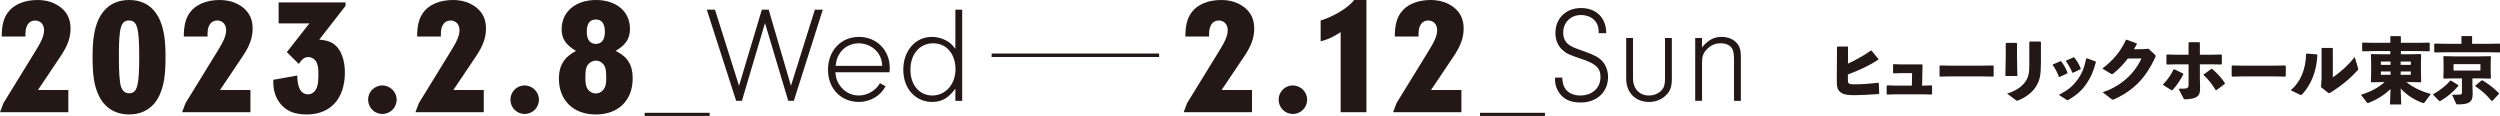
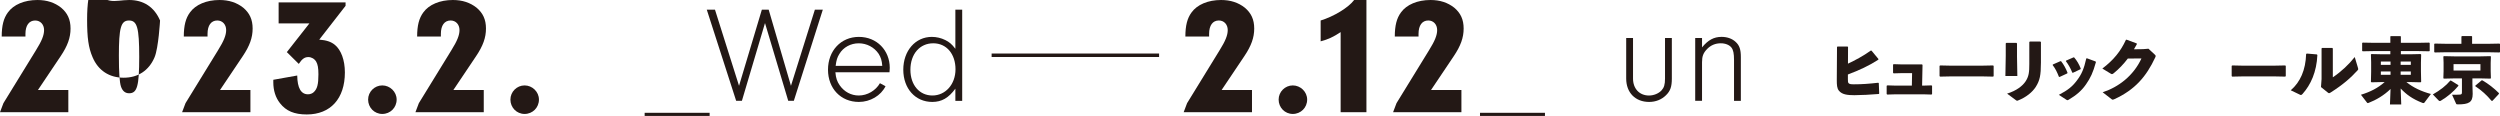
<svg xmlns="http://www.w3.org/2000/svg" id="_レイヤー_2" viewBox="0 0 1827.15 84.75">
  <defs>
    <style>.cls-1{fill:#231815;}</style>
  </defs>
  <g id="_レイヤー_1-2">
    <g>
      <path class="cls-1" d="M49.94,65.79v16.23H0l2.5-6.62L26.22,36.83c4.37-6.99,5.99-11.11,5.99-14.86,0-4.12-2.75-6.99-6.49-6.99-4.49,0-7.12,3.62-7.12,9.74v2H1.25c0-7.99,1.37-13.36,4.5-17.6C9.86,3.37,17.85,0,27.34,0c6.87,0,12.61,1.87,17.35,5.62,4.62,3.87,6.87,8.61,6.87,15.23s-2.12,12.61-7.24,20.22l-16.6,24.72h22.22Z" />
-       <path class="cls-1" d="M116.98,14.98c2.87,6.87,4,14.23,4,26.84s-1.12,19.98-4,26.84c-4.12,9.74-12.11,14.98-22.6,14.98s-18.6-5.24-22.72-14.98c-3-6.99-4-14.11-4-27.47,0-11.99,1.25-19.73,4-26.22C76.03,5.12,83.77,0,94.38,0s18.35,5.12,22.6,14.98Zm-30.09,25.84c0,12.23,.5,19.23,1.5,22.35,1.12,3.37,3.12,4.99,5.99,4.99,5.87,0,7.37-5.24,7.37-26.59s-1.5-26.59-7.49-26.59-7.37,5.49-7.37,25.84Z" />
+       <path class="cls-1" d="M116.98,14.98s-1.12,19.98-4,26.84c-4.12,9.74-12.11,14.98-22.6,14.98s-18.6-5.24-22.72-14.98c-3-6.99-4-14.11-4-27.47,0-11.99,1.25-19.73,4-26.22C76.03,5.12,83.77,0,94.38,0s18.35,5.12,22.6,14.98Zm-30.09,25.84c0,12.23,.5,19.23,1.5,22.35,1.12,3.37,3.12,4.99,5.99,4.99,5.87,0,7.37-5.24,7.37-26.59s-1.5-26.59-7.49-26.59-7.37,5.49-7.37,25.84Z" />
      <path class="cls-1" d="M183.02,65.79v16.23h-49.94l2.5-6.62,23.72-38.58c4.37-6.99,5.99-11.11,5.99-14.86,0-4.12-2.75-6.99-6.49-6.99-4.5,0-7.12,3.62-7.12,9.74v2h-17.35c0-7.99,1.37-13.36,4.49-17.6,4.12-5.74,12.11-9.11,21.6-9.11,6.87,0,12.61,1.87,17.35,5.62,4.62,3.87,6.87,8.61,6.87,15.23s-2.12,12.61-7.24,20.22l-16.6,24.72h22.22Z" />
      <path class="cls-1" d="M252.56,1.75v2.5l-19.23,24.72c5.12,.38,8.62,1.5,11.49,3.87,4.49,3.75,7.24,11.11,7.24,20.1,0,19.1-10.49,30.71-27.84,30.71-9.11,0-15.11-2.5-19.6-8.24-3.25-4.12-4.87-9.36-4.87-15.23v-1.87l17.48-3.12c.12,9.11,2.75,13.73,7.87,13.73,1.62,0,3.25-.62,4.25-1.62,2.5-2.37,3.37-5.62,3.37-12.98,0-4.74-.5-7.24-1.62-9.24-1.25-2.12-3.5-3.37-5.74-3.37-2.75,0-4.62,1.37-6.99,4.99l-8.74-8.61,16.48-20.97h-22.47V1.75h48.94Z" />
      <path class="cls-1" d="M289.89,72.79c0,5.87-4.62,10.49-10.49,10.49s-10.36-4.74-10.36-10.49,4.74-10.36,10.36-10.36,10.49,4.62,10.49,10.36Z" />
      <path class="cls-1" d="M353.56,65.79v16.23h-49.94l2.5-6.62,23.72-38.58c4.37-6.99,5.99-11.11,5.99-14.86,0-4.12-2.75-6.99-6.49-6.99-4.5,0-7.12,3.62-7.12,9.74v2h-17.35c0-7.99,1.37-13.36,4.49-17.6,4.12-5.74,12.11-9.11,21.6-9.11,6.87,0,12.61,1.87,17.35,5.62,4.62,3.87,6.87,8.61,6.87,15.23s-2.12,12.61-7.24,20.22l-16.6,24.72h22.22Z" />
      <path class="cls-1" d="M393.89,72.79c0,5.87-4.62,10.49-10.49,10.49s-10.36-4.74-10.36-10.49,4.74-10.36,10.36-10.36,10.49,4.62,10.49,10.36Z" />
-       <path class="cls-1" d="M410.49,21.22c0-12.61,10.24-21.22,25.09-21.22s24.84,8.36,24.84,21.1c0,7.12-3,11.61-10.49,16.11,8.61,4.12,12.48,10.11,12.48,19.98,0,16.23-10.49,26.47-26.97,26.47s-26.97-10.36-26.97-26.34c0-9.36,4-15.73,12.48-20.1-7.49-4.49-10.49-8.99-10.49-15.98Zm18.6,26.97c-.87,1.75-1.25,3.75-1.25,8.12s.25,6.24,1.25,8.12c1.25,2.37,3.75,3.87,6.37,3.87s4.99-1.5,6.24-3.87c1.12-1.87,1.37-3.75,1.37-7.99,0-6.24-.75-8.49-3.25-10.61-1.25-1-2.75-1.5-4.24-1.5-2.75,0-5.12,1.5-6.49,3.87Zm-.25-25.09c0,5.87,2.37,8.99,6.62,8.99s6.62-3.12,6.62-8.74c0-5.99-2.25-9.11-6.62-9.11s-6.62,3.12-6.62,8.86Z" />
      <path class="cls-1" d="M595.57,7.07h5.79l-21.18,66.62h-4.09l-16.98-56.83-16.88,56.83h-4.2l-21.47-66.62h5.99l17.58,55.64,16.68-55.64h4.99l16.28,55.64,17.48-55.64Z" />
      <path class="cls-1" d="M610.55,52.82c.4,4.4,1.2,6.69,3.2,9.59,3.3,4.69,8.29,7.39,13.88,7.39,6.29,0,12.39-3.6,15.48-8.99l4.09,2.2c-3.4,6.89-11.19,11.49-19.48,11.49-13.18,0-22.57-9.79-22.57-23.57s9.39-23.97,22.57-23.97,22.57,9.89,22.57,22.67c0,.6-.1,1.8-.2,3.2h-39.55Zm34.26-4.69c-.3-4-1-6.19-2.7-8.89-3.2-4.69-8.59-7.59-14.48-7.59s-11.29,2.9-14.18,7.79c-1.5,2.4-2.2,4.49-2.7,8.69h34.06Z" />
      <path class="cls-1" d="M698.24,7.07h4.99V73.7h-4.99v-8.89c-4.99,6.79-9.99,9.69-16.88,9.69-12.39,0-21.18-9.79-21.18-23.57s8.79-23.97,20.88-23.97c3.3,0,6.79,.8,9.79,2.3,3,1.5,4.7,2.9,7.39,6.39V7.07Zm-32.86,43.95c0,11.09,6.59,18.78,16.08,18.78s16.88-8.09,16.88-19.18-6.49-18.98-16.28-18.98-16.68,7.79-16.68,19.38Z" />
      <path class="cls-1" d="M915.03,65.79v16.23h-49.94l2.5-6.62,23.72-38.58c4.37-6.99,5.99-11.11,5.99-14.86,0-4.12-2.75-6.99-6.49-6.99-4.49,0-7.12,3.62-7.12,9.74v2h-17.35c0-7.99,1.37-13.36,4.5-17.6,4.12-5.74,12.11-9.11,21.6-9.11,6.87,0,12.61,1.87,17.35,5.62,4.62,3.87,6.87,8.61,6.87,15.23s-2.12,12.61-7.24,20.22l-16.6,24.72h22.22Z" />
      <path class="cls-1" d="M955.35,72.79c0,5.87-4.62,10.49-10.49,10.49s-10.36-4.74-10.36-10.49,4.74-10.36,10.36-10.36,10.49,4.62,10.49,10.36Z" />
      <path class="cls-1" d="M998.67,82.02h-18.85V23.47c-5.49,3.62-8.99,5.24-14.61,6.74V14.98c9.49-2.87,20.47-9.49,24.47-14.98h8.99V82.02Z" />
      <path class="cls-1" d="M1068.09,65.79v16.23h-49.94l2.5-6.62,23.72-38.58c4.37-6.99,5.99-11.11,5.99-14.86,0-4.12-2.75-6.99-6.49-6.99-4.49,0-7.12,3.62-7.12,9.74v2h-17.35c0-7.99,1.37-13.36,4.49-17.6,4.12-5.74,12.11-9.11,21.6-9.11,6.87,0,12.61,1.87,17.36,5.62,4.62,3.87,6.87,8.61,6.87,15.23s-2.12,12.61-7.24,20.22l-16.61,24.72h22.22Z" />
      <g>
        <rect class="cls-1" x="471.15" y="82.46" width="47.49" height="2.29" />
        <rect class="cls-1" x="1081.67" y="82.46" width="47.48" height="2.29" />
        <rect class="cls-1" x="724.74" y="39.12" width="122.39" height="2.54" />
      </g>
-       <path class="cls-1" d="M1141.77,56.72c.2,3.6,.7,5.49,1.9,7.59,2,3.4,6.09,5.49,11.19,5.49,8.89,0,14.88-5.49,14.88-13.58,0-6.59-3.6-9.89-14.88-13.48-8.09-2.7-10.19-3.7-12.98-6.29-3.3-3-5.09-7.29-5.09-12.29,0-10.79,7.69-18.28,18.78-18.28s18.38,7.19,18.38,18.38h-5.49c-.1-3.9-.5-5.69-1.8-7.79-2.1-3.4-6.29-5.49-11.19-5.49-7.49,0-12.98,5.39-12.98,12.89,0,3.5,1.3,6.59,3.7,8.49,2.1,1.7,4.49,2.7,12.19,5.39,6.99,2.5,10.19,4.2,12.79,7.09,2.6,3,4.1,7.09,4.1,11.39,0,10.99-8.19,18.68-19.88,18.68-6.49,0-11.29-1.7-14.48-5.39-2.8-3.1-4.39-7.19-4.39-11.19v-1.6h5.29Z" />
      <path class="cls-1" d="M1221.88,27.75v29.67c0,5.99-1.1,9.09-4.29,12.19-3.2,3.2-7.59,4.89-12.29,4.89-10.09,0-16.78-6.79-16.78-17.08V27.75h4.99v29.67c0,7.39,4.7,12.39,11.69,12.39,3.5,0,7.09-1.5,9.19-3.8,1.8-2,2.5-4.19,2.5-8.59V27.75h4.99Z" />
      <path class="cls-1" d="M1243.95,27.75v6.89c4.4-5.39,8.69-7.69,14.29-7.69,4.09,0,7.69,1.3,10.19,3.6,2.9,2.6,3.89,5.59,3.89,11.19v31.96h-4.99v-29.77c0-4.79-.5-7.39-1.9-9.19-1.5-1.9-4.4-3.1-7.79-3.1-3.9,0-7.29,1.4-9.99,4.19-2.8,2.9-3.7,5.29-3.7,9.69v28.17h-4.99V27.75h4.99Z" />
    </g>
    <path class="cls-1" d="M1350.59,46.53c5.1-2.39,11.23-5.62,16.7-9.57h.47l5.1,6.14-.05,.52c-6.55,4.27-14.15,7.8-22.26,10.82v3.54c0,1.46,.05,2.24,.47,2.76,.62,.73,1.72,.88,3.9,.88,5.88,0,10.72-.36,17.79-1.14l.42,.26,.31,7.59-.31,.36c-5.51,.47-13.16,.88-17.84,.88-5.05,0-9.05-.47-11.29-3.28-1.46-1.77-1.56-4.32-1.56-7.86l.16-24.08,.37-.36h7.33l.36,.36-.05,12.17Z" />
    <path class="cls-1" d="M1397.46,53.45h-7.65l-5.88,.16-.37-.42v-5.98l.47-.31,5.36,.16h15.29l.42,.36-.31,15.14h1.51l5.36-.16,.42,.36v5.93l-.36,.42-5.41-.16h-21.38l-5.67,.16-.37-.42v-5.98l.47-.31,5.41,.16h12.54l.16-9.1Z" />
    <path class="cls-1" d="M1448.91,55.84h-23.25l-7.75,.16-.37-.42v-7.44l.47-.31,7.44,.16h23.2l8.01-.16,.42,.36v7.39l-.36,.42-7.8-.16Z" />
    <path class="cls-1" d="M1474.14,40.7l.26,14.83h-8.74l.26-14.72v-9.1l.42-.36h7.39l.42,.42v8.95Zm17.48,5.36c0,8.9-.78,12.74-3.75,17.43-2.5,3.9-7.07,7.59-12.69,9.83-.47,.21-.73,.31-.99,.31s-.52-.21-1.04-.57l-6.24-4.63c7.02-2.18,11.34-5.72,13.42-8.84,2.5-3.75,2.81-6.87,2.81-12.74V30.72l.42-.36h7.65l.42,.42v15.29Z" />
    <path class="cls-1" d="M1506.34,44.71c1.92,2.39,3.54,5.36,4.73,8.48l-.21,.47-5.62,2.6-.47-.16c-1.2-3.12-2.55-5.98-4.58-8.58l.21-.42,5.46-2.39h.47Zm25.49,.68c-2.13,7.7-3.95,11.5-7.23,16.23-3.38,4.89-7.23,8.01-12.74,11.29-.37,.21-.62,.31-.83,.31-.26,0-.47-.1-.78-.31l-5.51-3.59c6.71-3.54,9.83-6.03,13.26-10.61,3.38-4.47,5.1-8.43,6.76-15.92l.47-.21,6.35,2.34,.26,.47Zm-15.87-3.38c1.92,2.18,3.54,4.94,4.79,8.11l-.21,.47-5.51,2.6-.47-.1c-1.25-3.17-2.81-5.88-4.68-8.38l.16-.42,5.46-2.39,.47,.1Z" />
    <path class="cls-1" d="M1555.14,42.78c-3.17,4.16-6.55,7.7-10.35,10.77-.57,.42-.88,.62-1.25,.62-.21,0-.47-.1-.83-.31l-6.19-3.75c8.17-6.19,13.42-12.64,17.22-20.96l.47-.16,7.44,2.76,.1,.52c-.68,1.3-1.35,2.5-2.13,3.75l6.66-.1,3.95-.31,4.53,4.21c.47,.42,.73,.73,.73,1.09,0,.26-.1,.57-.31,1.04-6.55,14.1-14.98,23.72-29.75,30.48-.68,.26-1.04,.42-1.35,.42-.26,0-.52-.1-.88-.42l-6.45-4.99c11.6-3.8,22.52-12.07,28.35-24.71l-9.94,.05Z" />
-     <path class="cls-1" d="M1580.94,61.67c3.22-3.33,5.83-7.07,7.59-10.87l.52-.21,6.5,3.17,.15,.57c-2.13,4.21-4.89,8.32-8.01,11.65h-.57l-6.14-3.85-.05-.47Zm18.57-30.48l.42-.36h7.44l.42,.42v8.74h8.74l6.92-.16,.42,.36v6.55l-.37,.42-6.81-.16h-8.89v10.3l.16,6.92c.16,6.24-2.39,7.96-10.61,8.38-1.04,0-1.14-.05-1.61-.94l-3.54-6.81c6.97,0,7.34-.16,7.34-3.33v-14.51h-8.38l-7.44,.16-.36-.42v-6.61l.47-.31,7.07,.16h8.63v-8.79Zm26.48,30.12l-6.09,4.58h-.52c-2.76-4.58-5.72-8.22-8.84-10.98v-.47l5.67-4.11h.52c3.85,3.28,7.28,6.97,9.36,10.46l-.1,.52Z" />
    <path class="cls-1" d="M1662.4,55.84h-23.25l-7.75,.16-.36-.42v-7.44l.47-.31,7.44,.16h23.2l8.01-.16,.42,.36v7.39l-.37,.42-7.8-.16Z" />
    <path class="cls-1" d="M1674.22,65.98c6.97-5.98,10.87-14.83,11.24-26.48l.47-.36,7.33,.62,.42,.42c-.57,12.38-4.79,21.74-10.87,28.51-.52,.52-.78,.73-1.14,.73-.21,0-.47-.05-.83-.26l-6.61-3.17Zm30.74-9.47c6.24-4.21,11.81-9.47,16.02-14.83l2.29,7.65c.16,.52,.26,.88,.26,1.14,0,.36-.16,.57-.47,.94-5.05,5.57-10.72,10.51-19.66,16.18-.57,.36-.88,.52-1.2,.52-.26,0-.47-.16-.83-.42l-5.05-4.06,.42-5.88v-22.37l.42-.36h7.39l.42,.42v21.07Z" />
    <path class="cls-1" d="M1754.95,76.33h-8.22l.42-11.29c-4.79,4.68-10.61,8.06-16.02,10.14-.26,.1-.47,.16-.62,.16-.26,0-.42-.16-.62-.42l-4.37-5.67c6.92-2.13,12.38-4.89,17.32-9.26h-2.39l-7.28,.16-.36-.36,.16-7.28v-7.02l-.16-5.67,.36-.31,7.54,.16h6.29v-2.34h-11.6l-8.64,.16-.36-.36v-5.72l.47-.26,8.53,.16h11.6v-4.58l.26-.31h7.13l.31,.31v4.58h12.07l8.63-.16,.37,.36v5.62l-.37,.36-8.63-.16h-12.07v2.34h7.23l7.18-.16,.42,.42-.16,5.83v6.5l.16,7.54-.47,.36-6.61-.16h-3.69c4.94,4.01,10.82,6.76,17.89,8.69l-4.73,6.29c-.16,.26-.37,.36-.73,.36-.16,0-.37,0-.62-.1-7.49-2.91-11.81-6.14-16.02-10.56l.42,11.65Zm-7.8-31.37h-7.08v2.44h7.08v-2.44Zm-7.08,7.28v2.44h7.08v-2.44h-7.08Zm21.9-4.84v-2.44h-7.44v2.44h7.44Zm-7.44,7.28h7.44v-2.44h-7.44v2.44Z" />
    <path class="cls-1" d="M1796.67,62.19l.05,.57c-3.38,4.11-8.06,8.06-12.69,10.77-.36,.21-.62,.31-.88,.31s-.52-.1-.78-.36l-4.32-4.47c5.41-3.07,9.67-6.4,12.74-10.09l.47-.05,5.41,3.33Zm2.29-35.42l.36-.42h7.08l.36,.36v5.31h11.65l8.38-.16,.36,.36v5.77l-.36,.36-8.38-.16h-30.64l-8.32,.16-.37-.42v-5.77l.42-.31,8.27,.16h11.18v-5.25Zm8.01,34.12l.21,7.75c0,6.14-2.81,7.65-10.82,7.65-1.04,0-1.09-.1-1.35-.62l-2.91-6.45c2.45,.05,4.94,0,5.83-.1,1.09-.1,1.4-.42,1.4-1.67v-10.14h-5.93l-7.28,.16-.37-.36,.16-4.94v-6.5l-.16-4.27,.37-.36,7.54,.16h19.25l7.23-.16,.36,.36-.16,4.53v5.98l.16,5.2-.36,.36-6.71-.16h-6.45v3.59Zm5.88-9.36v-4.63h-19.66v4.63h19.66Zm8.74,22.21l-.62-.05c-3.64-4.32-7.13-7.49-11.86-10.66v-.42l4.63-3.9,.62,.05c4.32,2.55,8.17,5.51,12.02,9.31l-.05,.57-4.73,5.1Z" />
  </g>
</svg>